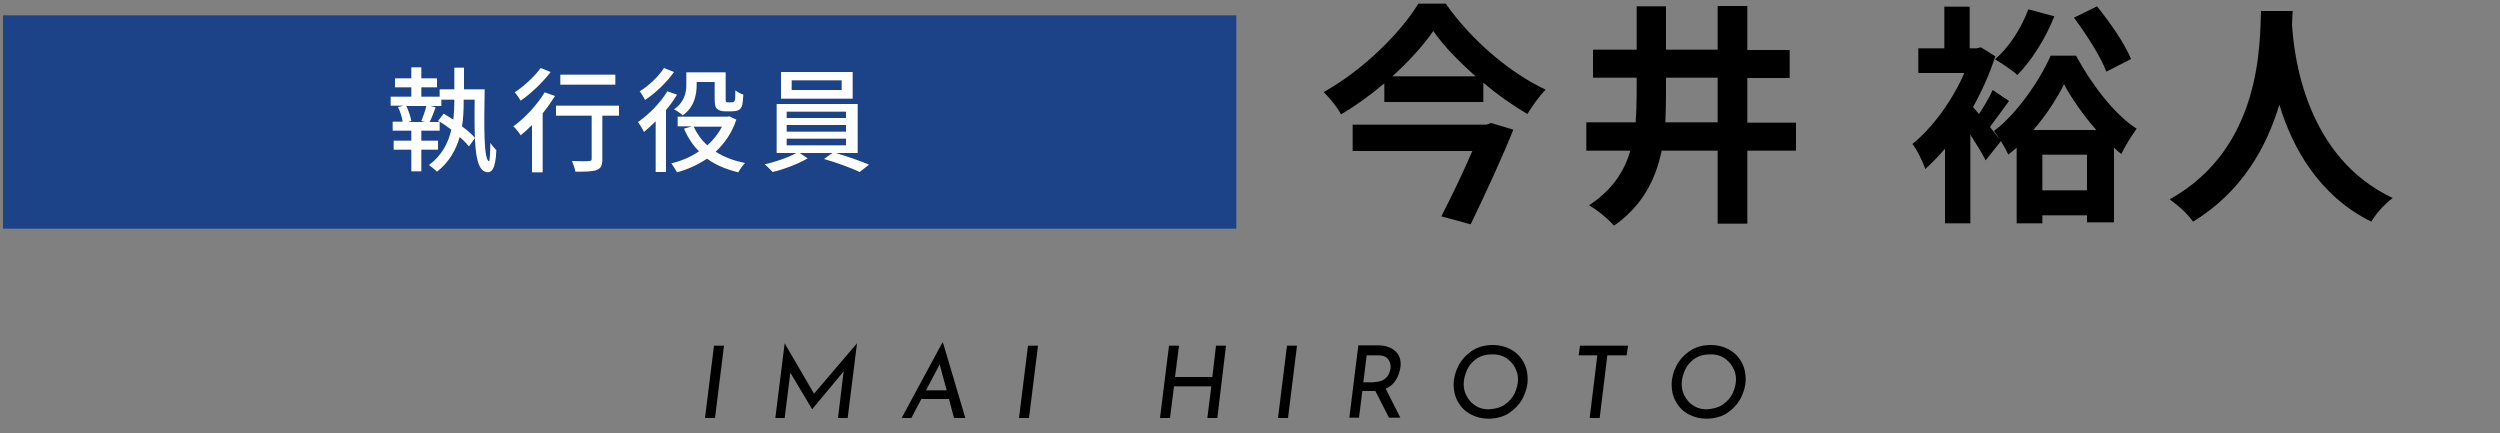
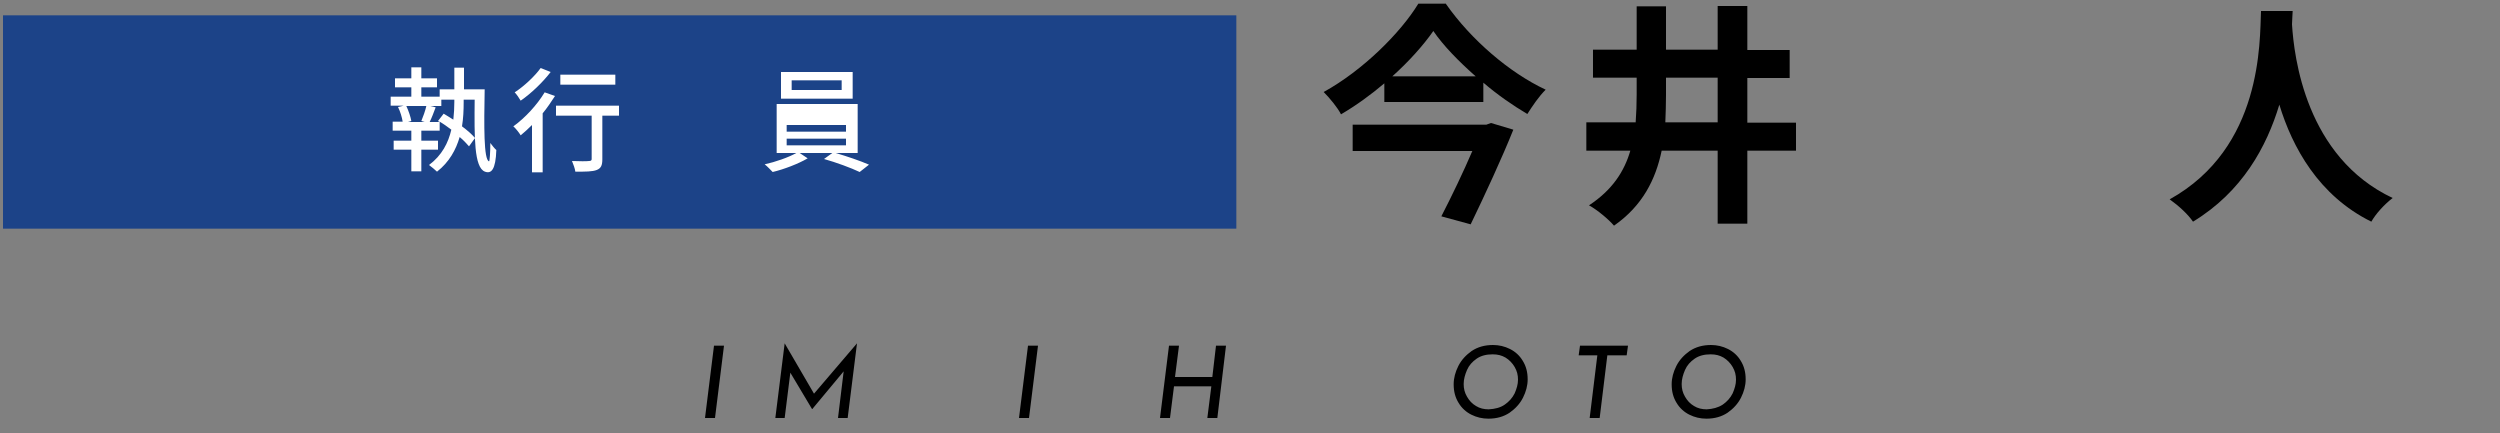
<svg xmlns="http://www.w3.org/2000/svg" version="1.1" id="レイヤー_1" x="0px" y="0px" width="750px" height="130px" viewBox="0 0 750 130" style="enable-background:new 0 0 750 130;" xml:space="preserve">
  <rect x="0" y="0" width="750" height="130" fill="#808080" stroke="none" />
  <style type="text/css">
	.st0{fill:#1C4388;}
	.st1{fill:#FFFFFF;}
</style>
  <rect x="0.9" y="4.6" class="st0" width="370" height="64" />
  <g>
    <path d="M433.8,1.2c7.5,10.7,19,20.6,29.9,25.7c-2.1,2.1-3.9,4.8-5.5,7.3c-4.4-2.6-9-5.8-13.2-9.4v5.8h-29.7V25   c-4,3.4-8.4,6.6-13,9.3c-1-2-3.4-4.9-5.2-6.7c11.8-6.5,23.1-17.8,28.4-26.5H433.8z M447.3,36.9l6.7,2c-3.4,8.5-8.5,19.5-12.8,28.4   l-8.8-2.4c3.1-6,6.7-13.5,9.3-19.6h-35.9v-7.9h40.1L447.3,36.9z M442.7,22.9c-5.1-4.5-9.7-9.2-12.7-13.6c-3,4.3-7.3,9.1-12.3,13.6   H442.7z" />
    <path d="M538.8,45.2h-14.6v21.9h-8.9V45.2h-16.8c-1.8,8.6-5.7,16.5-14.3,22.5c-1.6-1.9-5.1-4.8-7.5-6.1c7-4.6,10.6-10.2,12.4-16.4   h-13.2v-8.5h14.8c0.2-2.7,0.3-5.5,0.3-8.3v-5.1h-13.1v-8.4H491v-13h8.8v13h15.5V1.8h8.9v13.2h12.7v8.4h-12.7v13.4h14.6V45.2z    M515.3,36.7V23.3h-15.5v5.2c0,2.7-0.1,5.5-0.2,8.2H515.3z" />
-     <path d="M602.7,30.3c-2,2.7-4,5.5-5.7,7.8c1.5,1.9,2.7,3.4,3.3,4.2l-4.6,5.8c-1-2-2.8-4.9-4.6-7.7V67h-7.6V44.6   c-2,2.3-3.9,4.3-5.9,6.1c-0.7-2.1-2.7-6.2-3.9-7.5c6-4.8,12-13,15.6-21.3h-13.8v-7.4h7.8V2h7.6v12.5h2l1.4-0.3l4.3,2.7   c-1.7,5.2-4,10.4-6.7,15.2l1.8,2.1c1.5-2.3,3.2-5.1,4.1-7.2L602.7,30.3z M622.8,16.7c4.5,8.3,11.4,17.6,18.2,21.9   c-1.6,2.2-3.4,5.1-4.6,7.6c-0.8-0.6-1.5-1.2-2.2-1.9v22.4h-8.1v-2.1h-13.4V67H605V44.3c-0.8,0.7-1.7,1.4-2.5,2.1   c-1-2.2-2.9-5.3-4.3-7.1C605.2,34,612,24,615.2,16.7H622.8z M616.3,4.9c-2.6,6.6-6.9,13.4-11.1,17.6c-1.5-1.4-4.8-3.6-6.7-4.7   c4.2-3.6,7.9-9.3,10-15L616.3,4.9z M628.9,39c-3.9-4.4-7.4-9.5-9.7-13.7c-2.1,4.2-5.3,9.2-9.2,13.7H628.9z M626.1,57.2V46.4h-13.4   v10.7H626.1z M631.9,21.5c-1.6-4.4-6-11.2-9.7-16.2l6.9-3.4c3.9,4.8,8.4,11.3,10.2,15.8L631.9,21.5z" />
    <path d="M687.8,3.3c-0.1,1.1-0.1,2.5-0.2,4c0.6,9.7,4.1,39.8,30.2,52.1c-2.6,2-5.1,4.8-6.4,7.1c-15.8-7.8-23.7-22.3-27.6-35.1   c-3.8,12.6-11.1,26.1-25.9,35.1c-1.5-2.2-4.2-4.7-7-6.7c27.9-15.5,27-47.3,27.4-56.5H687.8z" />
  </g>
  <g>
    <path class="st1" d="M145.4,26.9c-0.2,10.8-0.3,21,1.3,21.5c0.2,0.1,0.4-2.6,0.4-5.5c0.5,0.7,1.4,1.8,1.8,2.1   c-0.2,5.9-1.5,7.2-3.4,6.5c-3.3-1.2-3.2-10.4-3.1-21.6h-3.3v0.8c0,2.3-0.1,4.8-0.5,7.2c1.6,1.2,3,2.4,3.9,3.5l-1.8,2.5   c-0.7-0.8-1.6-1.8-2.8-2.8c-1.1,3.8-3.1,7.5-6.8,10.4c-0.5-0.5-1.7-1.5-2.4-2c3.9-2.9,5.8-6.7,6.7-10.6c-1.2-0.9-2.3-1.7-3.5-2.4   v2.7h-5.5v3h5v2.7h-5v6.5h-3v-6.5h-5.3v-2.7h5.3v-3h-5.6v-2.7h3c-0.2-1.3-0.7-3-1.4-4.4l1.7-0.4h-3.9v-2.7h6.2v-2.8h-4.9v-2.7h4.9   v-3.3h3v3.3h4.7v2.7h-4.7v2.8h5.5v-2.2h4.4v-6.5h2.9v6.5H145.4z M121.9,31.8c0.7,1.5,1.3,3.3,1.5,4.5l-1,0.3h5l-1-0.3   c0.5-1.2,1.2-3.1,1.5-4.5H121.9z M136.2,29.9h-3.8v1.9h-3.3l1.6,0.4c-0.6,1.6-1.2,3.2-1.8,4.4h3l-0.5-0.3l1.7-2.2   c0.9,0.5,1.9,1.2,2.9,1.8c0.2-1.8,0.3-3.6,0.3-5.3V29.9z" />
    <path class="st1" d="M166.5,28.8c-1.1,1.7-2.3,3.5-3.7,5.2v17.7h-3.2V37.5c-1.1,1.1-2.3,2.2-3.4,3.1c-0.4-0.7-1.5-2.1-2.2-2.7   c3.5-2.5,7.1-6.4,9.4-10.2L166.5,28.8z M165.2,21.6c-2.3,3-5.8,6.4-9,8.6c-0.4-0.7-1.2-1.9-1.8-2.5c2.8-1.8,6.1-4.9,7.8-7.3   L165.2,21.6z M185.6,34.7h-4.9v13.1c0,1.8-0.4,2.7-1.7,3.2c-1.3,0.5-3.3,0.5-6.4,0.5c-0.1-0.9-0.6-2.2-1-3.2c2.2,0.1,4.5,0.1,5.1,0   c0.6,0,0.8-0.2,0.8-0.6V34.7h-10.7v-3h18.9V34.7z M184.6,25.4h-16.5v-3h16.5V25.4z" />
-     <path class="st1" d="M203.1,28.4c-0.9,1.5-2,3.1-3.3,4.6v18.6h-3.1V36.4c-1.2,1.2-2.4,2.2-3.5,3.2c-0.3-0.7-1.3-2.3-1.8-3   c3.2-2.2,6.7-5.7,8.8-9.2L203.1,28.4z M202.2,21.6c-2.1,3-5.5,6.3-8.7,8.4c-0.3-0.7-1.1-2-1.6-2.6c2.8-1.7,5.8-4.6,7.3-7   L202.2,21.6z M220.9,35.9c-1.3,3.9-3.5,7.1-6.2,9.6c2.4,1.6,5.4,2.7,8.8,3.4c-0.7,0.7-1.6,2-2,2.8c-3.7-0.9-6.8-2.2-9.4-4.1   c-2.7,1.8-5.7,3.2-9,4.1c-0.4-0.8-1.2-2-1.7-2.7c3-0.7,5.8-1.9,8.3-3.6c-1.9-1.9-3.4-4.2-4.5-6.8l2.4-0.7h-4.3v-2.9h14.9l0.6-0.1   L220.9,35.9z M209,25.4c0,3-0.7,6.8-4.2,9.2c-0.5-0.5-1.9-1.5-2.6-1.8c3.2-2.2,3.7-5.1,3.7-7.4v-3.7h11.8v7.8c0,0.6,0,1,0.2,1.1   c0.1,0.1,0.3,0.1,0.5,0.1h1c0.3,0,0.5,0,0.7-0.1c0.1-0.1,0.3-0.3,0.4-0.7c0.1-0.4,0.1-1.5,0.1-2.8c0.6,0.5,1.6,1,2.4,1.3   c-0.1,1.3-0.2,2.9-0.4,3.4c-0.3,0.6-0.6,1.1-1.2,1.3c-0.5,0.2-1.3,0.3-1.9,0.3h-2c-0.9,0-1.7-0.2-2.3-0.7c-0.6-0.5-0.8-1.2-0.8-3.2   v-4.9H209V25.4z M208.1,38c1,2.1,2.3,4,4.1,5.6c1.8-1.6,3.3-3.5,4.4-5.6H208.1z" />
-     <path class="st1" d="M250.7,45.9c3.4,1,7.5,2.4,10,3.5l-2.8,2.2c-2.5-1.2-7.1-2.9-10.7-3.9l2.5-1.8h-9.8l2.4,1.6   c-2.7,1.6-7.1,3.3-10.5,4.1c-0.6-0.6-1.6-1.7-2.4-2.3c3.2-0.7,7.2-2.1,9.5-3.4h-5.9V31.2h24.3v14.7H250.7z M255.8,29.6h-21.5v-8   h21.5V29.6z M236,35.4h17.8v-1.9H236V35.4z M236,39.5h17.8v-2H236V39.5z M236,43.6h17.8v-2H236V43.6z M252.5,24.1h-15V27h15V24.1z" />
+     <path class="st1" d="M250.7,45.9c3.4,1,7.5,2.4,10,3.5l-2.8,2.2c-2.5-1.2-7.1-2.9-10.7-3.9l2.5-1.8h-9.8l2.4,1.6   c-2.7,1.6-7.1,3.3-10.5,4.1c-0.6-0.6-1.6-1.7-2.4-2.3c3.2-0.7,7.2-2.1,9.5-3.4h-5.9V31.2h24.3v14.7H250.7z M255.8,29.6h-21.5v-8   h21.5V29.6z M236,35.4h17.8H236V35.4z M236,39.5h17.8v-2H236V39.5z M236,43.6h17.8v-2H236V43.6z M252.5,24.1h-15V27h15V24.1z" />
  </g>
  <g>
    <path d="M217.2,103.7l-2.7,21.7h-3l2.7-21.7H217.2z" />
    <path d="M257.1,103l-2.8,22.4h-2.9l1.7-14l-9.4,11.3h-0.1l-6.5-10.9l-1.7,13.6h-2.8l2.8-22.4h0l8.8,15.1L257.1,103L257.1,103z" />
-     <path d="M284.7,119.7h-8.3l-3,5.7h-2.9l12.2-22.6h0.2l6.7,22.6h-3.4L284.7,119.7z M284,117.1l-2.1-7.8l-4.1,7.8H284z" />
    <path d="M311.4,103.7l-2.7,21.7h-3l2.7-21.7H311.4z" />
    <path d="M365.2,125.4h-3l1.2-9.5h-11.2l-1.2,9.5h-3l2.7-21.7h3l-1.2,9.4h11.2l1.1-9.4h3L365.2,125.4z" />
-     <path d="M389.1,103.7l-2.7,21.7h-3l2.7-21.7H389.1z" />
-     <path d="M418.7,114.1c-0.7,1.1-1.7,2-3,2.5l4.4,8.7h-3.4l-4.1-8c-0.2,0-0.4,0-0.7,0h-3.2l-1,8h-2.9l2.7-21.7h5.8   c2.1,0,3.8,0.5,5,1.5c1.3,1,1.9,2.4,1.9,4.2c0,0.2,0,0.5-0.1,1C419.9,111.7,419.4,113,418.7,114.1z M412.2,114.6   c1.2,0,2.1-0.2,2.9-0.7s1.3-1.1,1.6-1.8c0.3-0.7,0.5-1.4,0.5-2c0-1-0.3-1.8-0.9-2.5c-0.6-0.7-1.5-1-2.8-1H410l-1,8.1H412.2z" />
    <path d="M441.4,124.4c-1.6-0.8-2.9-2-3.8-3.5c-1-1.6-1.5-3.4-1.5-5.6c0-1.9,0.5-3.7,1.4-5.5c0.9-1.8,2.3-3.3,4-4.5   c1.8-1.2,3.9-1.8,6.4-1.8c1.8,0,3.5,0.4,5.1,1.2s2.9,2,3.8,3.5c1,1.6,1.5,3.4,1.5,5.6c0,1.9-0.5,3.7-1.4,5.5   c-0.9,1.8-2.3,3.3-4,4.5c-1.8,1.2-3.9,1.8-6.4,1.8C444.7,125.6,443,125.2,441.4,124.4z M451.4,121.4c1.3-0.9,2.3-2,3-3.4   c0.6-1.4,1-2.7,1-4.1c0-1.4-0.3-2.6-1-3.8c-0.7-1.2-1.6-2.1-2.7-2.8c-1.2-0.7-2.4-1-3.9-1c-1.9,0-3.5,0.4-4.8,1.3   c-1.3,0.9-2.3,2-2.9,3.4s-1,2.8-1,4.2c0,1.4,0.3,2.6,1,3.8s1.5,2.1,2.7,2.8c1.1,0.7,2.4,1,3.8,1   C448.5,122.7,450.1,122.3,451.4,121.4z" />
    <path d="M488.4,103.7l-0.4,2.9h-5.8l-2.3,18.8h-3l2.3-18.8h-5.6l0.4-2.9H488.4z" />
    <path d="M506.8,124.4c-1.6-0.8-2.9-2-3.8-3.5c-1-1.6-1.5-3.4-1.5-5.6c0-1.9,0.5-3.7,1.4-5.5c0.9-1.8,2.3-3.3,4-4.5   c1.8-1.2,3.9-1.8,6.4-1.8c1.8,0,3.5,0.4,5.1,1.2s2.9,2,3.8,3.5c1,1.6,1.5,3.4,1.5,5.6c0,1.9-0.5,3.7-1.4,5.5   c-0.9,1.8-2.3,3.3-4,4.5c-1.8,1.2-3.9,1.8-6.4,1.8C510.1,125.6,508.4,125.2,506.8,124.4z M516.8,121.4c1.3-0.9,2.3-2,3-3.4   c0.6-1.4,1-2.7,1-4.1c0-1.4-0.3-2.6-1-3.8c-0.7-1.2-1.6-2.1-2.7-2.8c-1.2-0.7-2.4-1-3.9-1c-1.9,0-3.5,0.4-4.8,1.3   c-1.3,0.9-2.3,2-2.9,3.4s-1,2.8-1,4.2c0,1.4,0.3,2.6,1,3.8s1.5,2.1,2.7,2.8c1.1,0.7,2.4,1,3.8,1   C513.8,122.7,515.4,122.3,516.8,121.4z" />
  </g>
</svg>